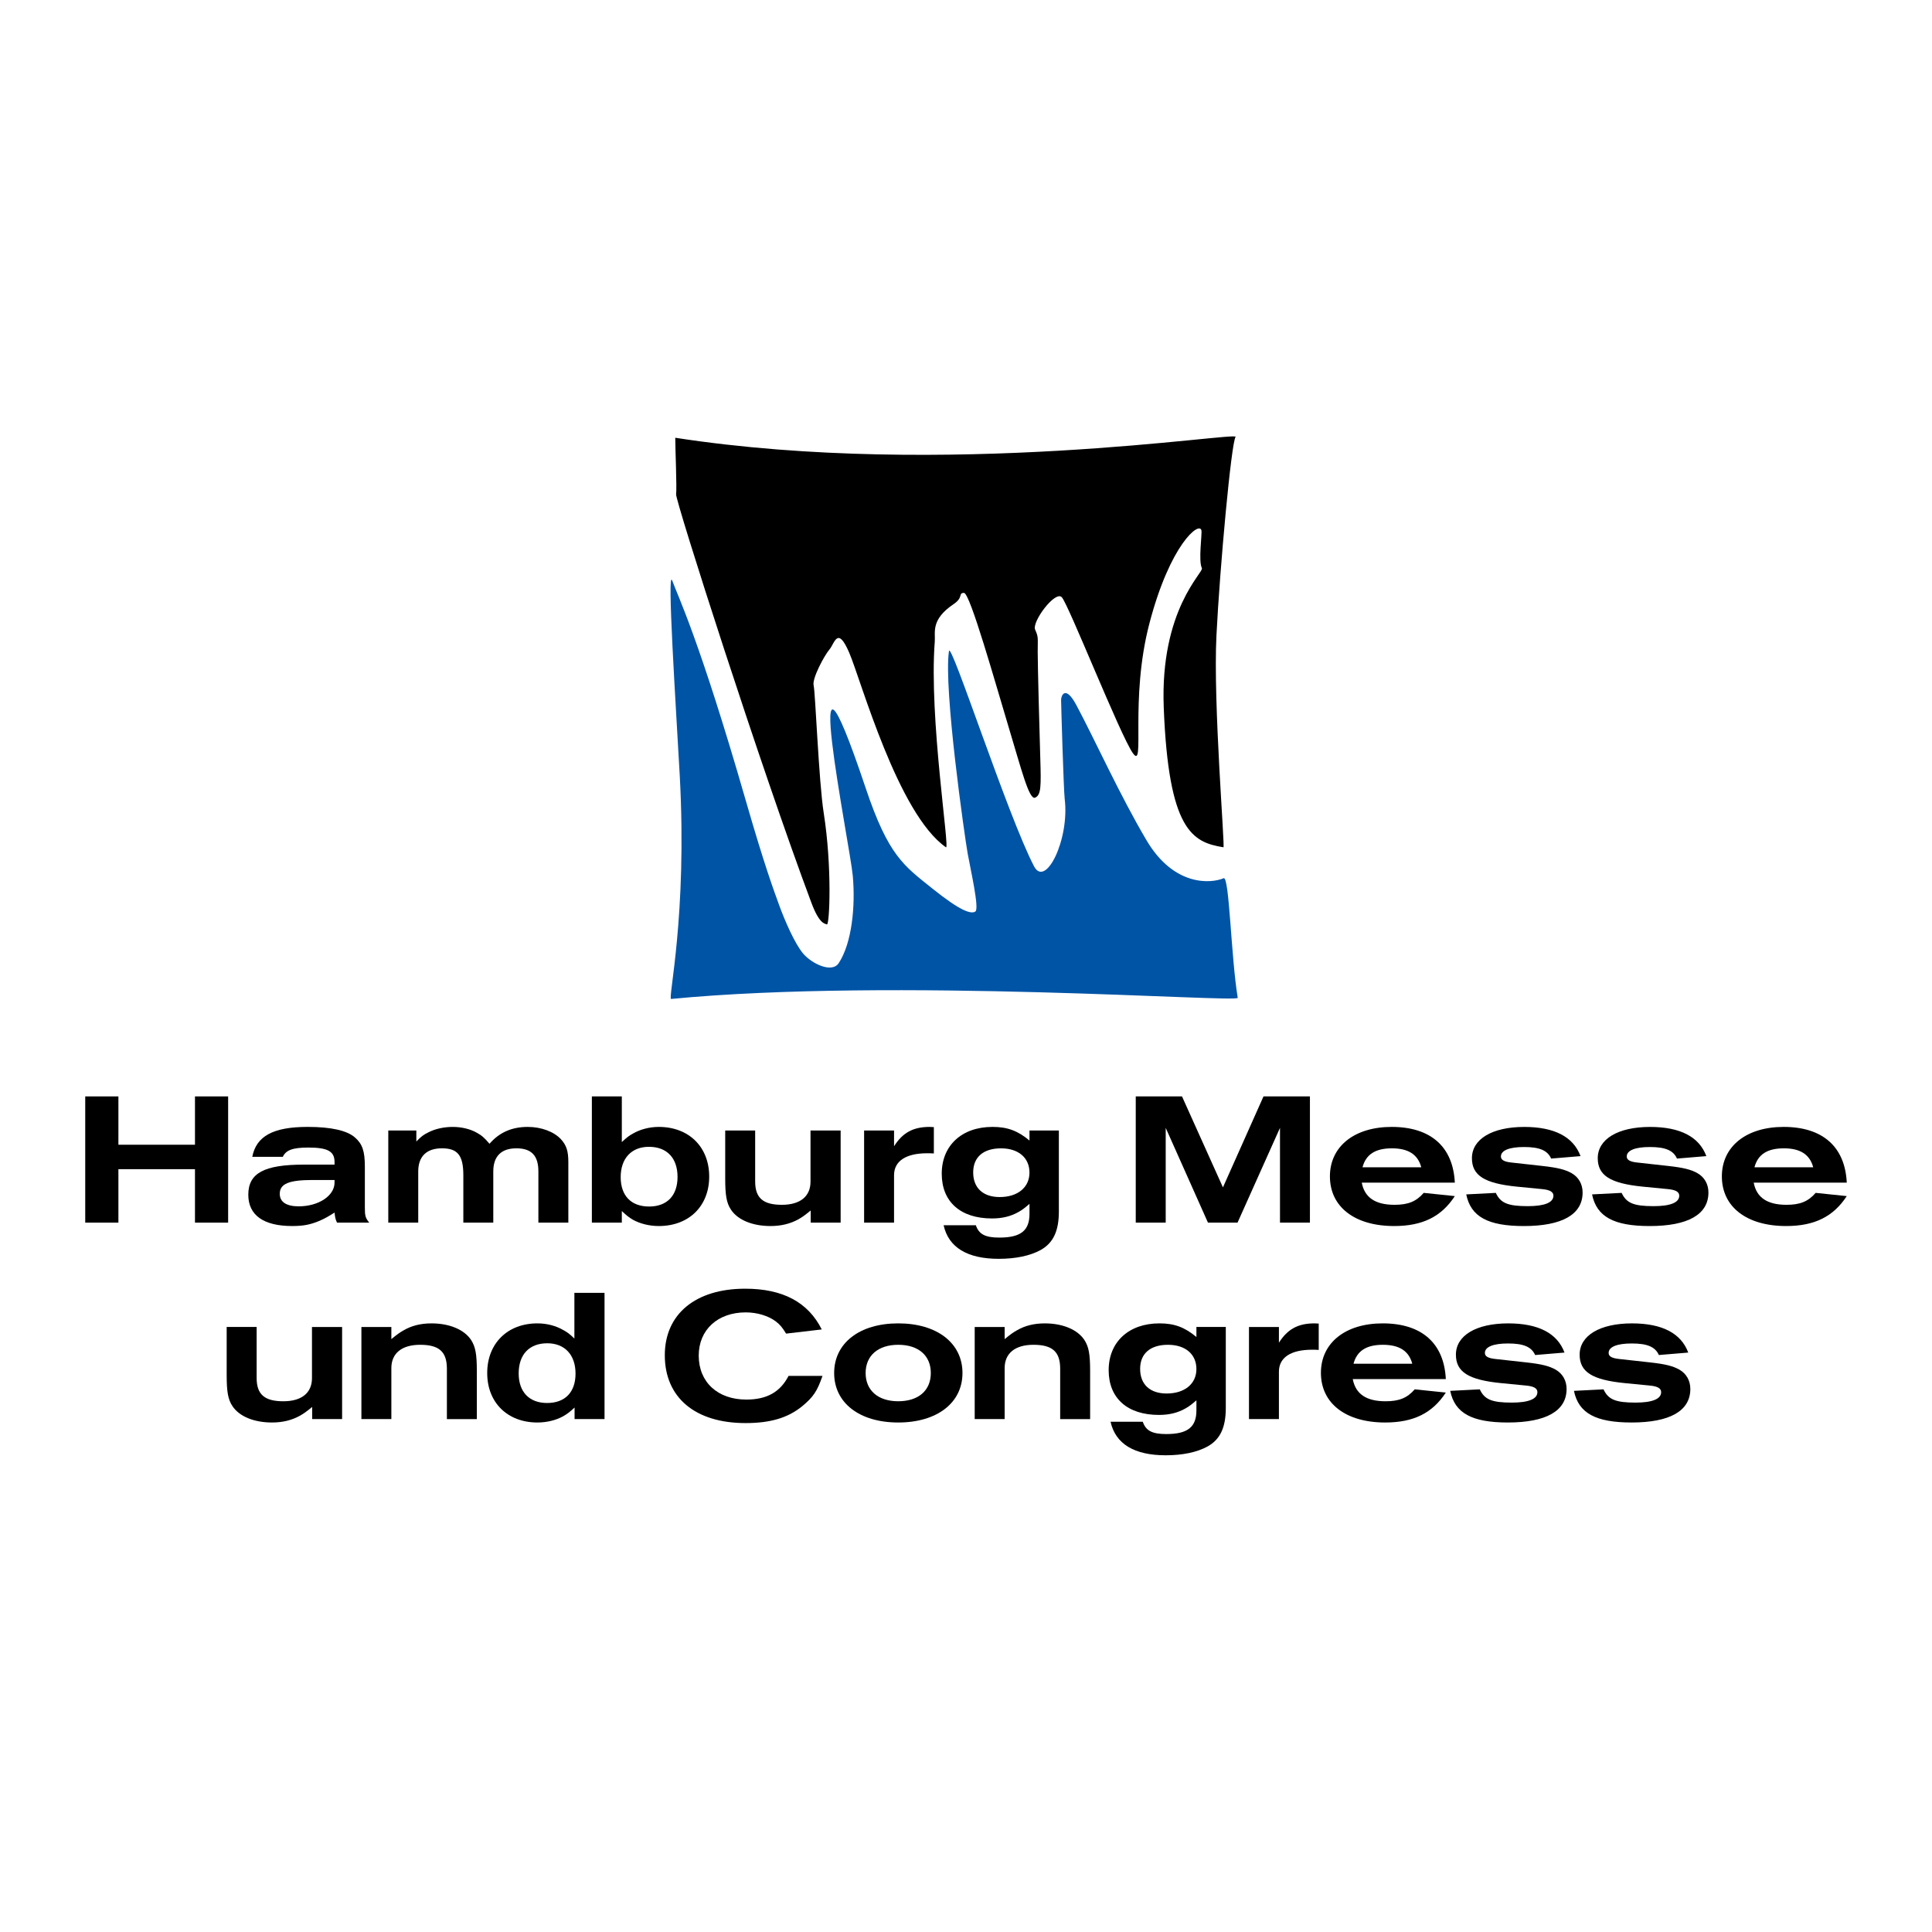
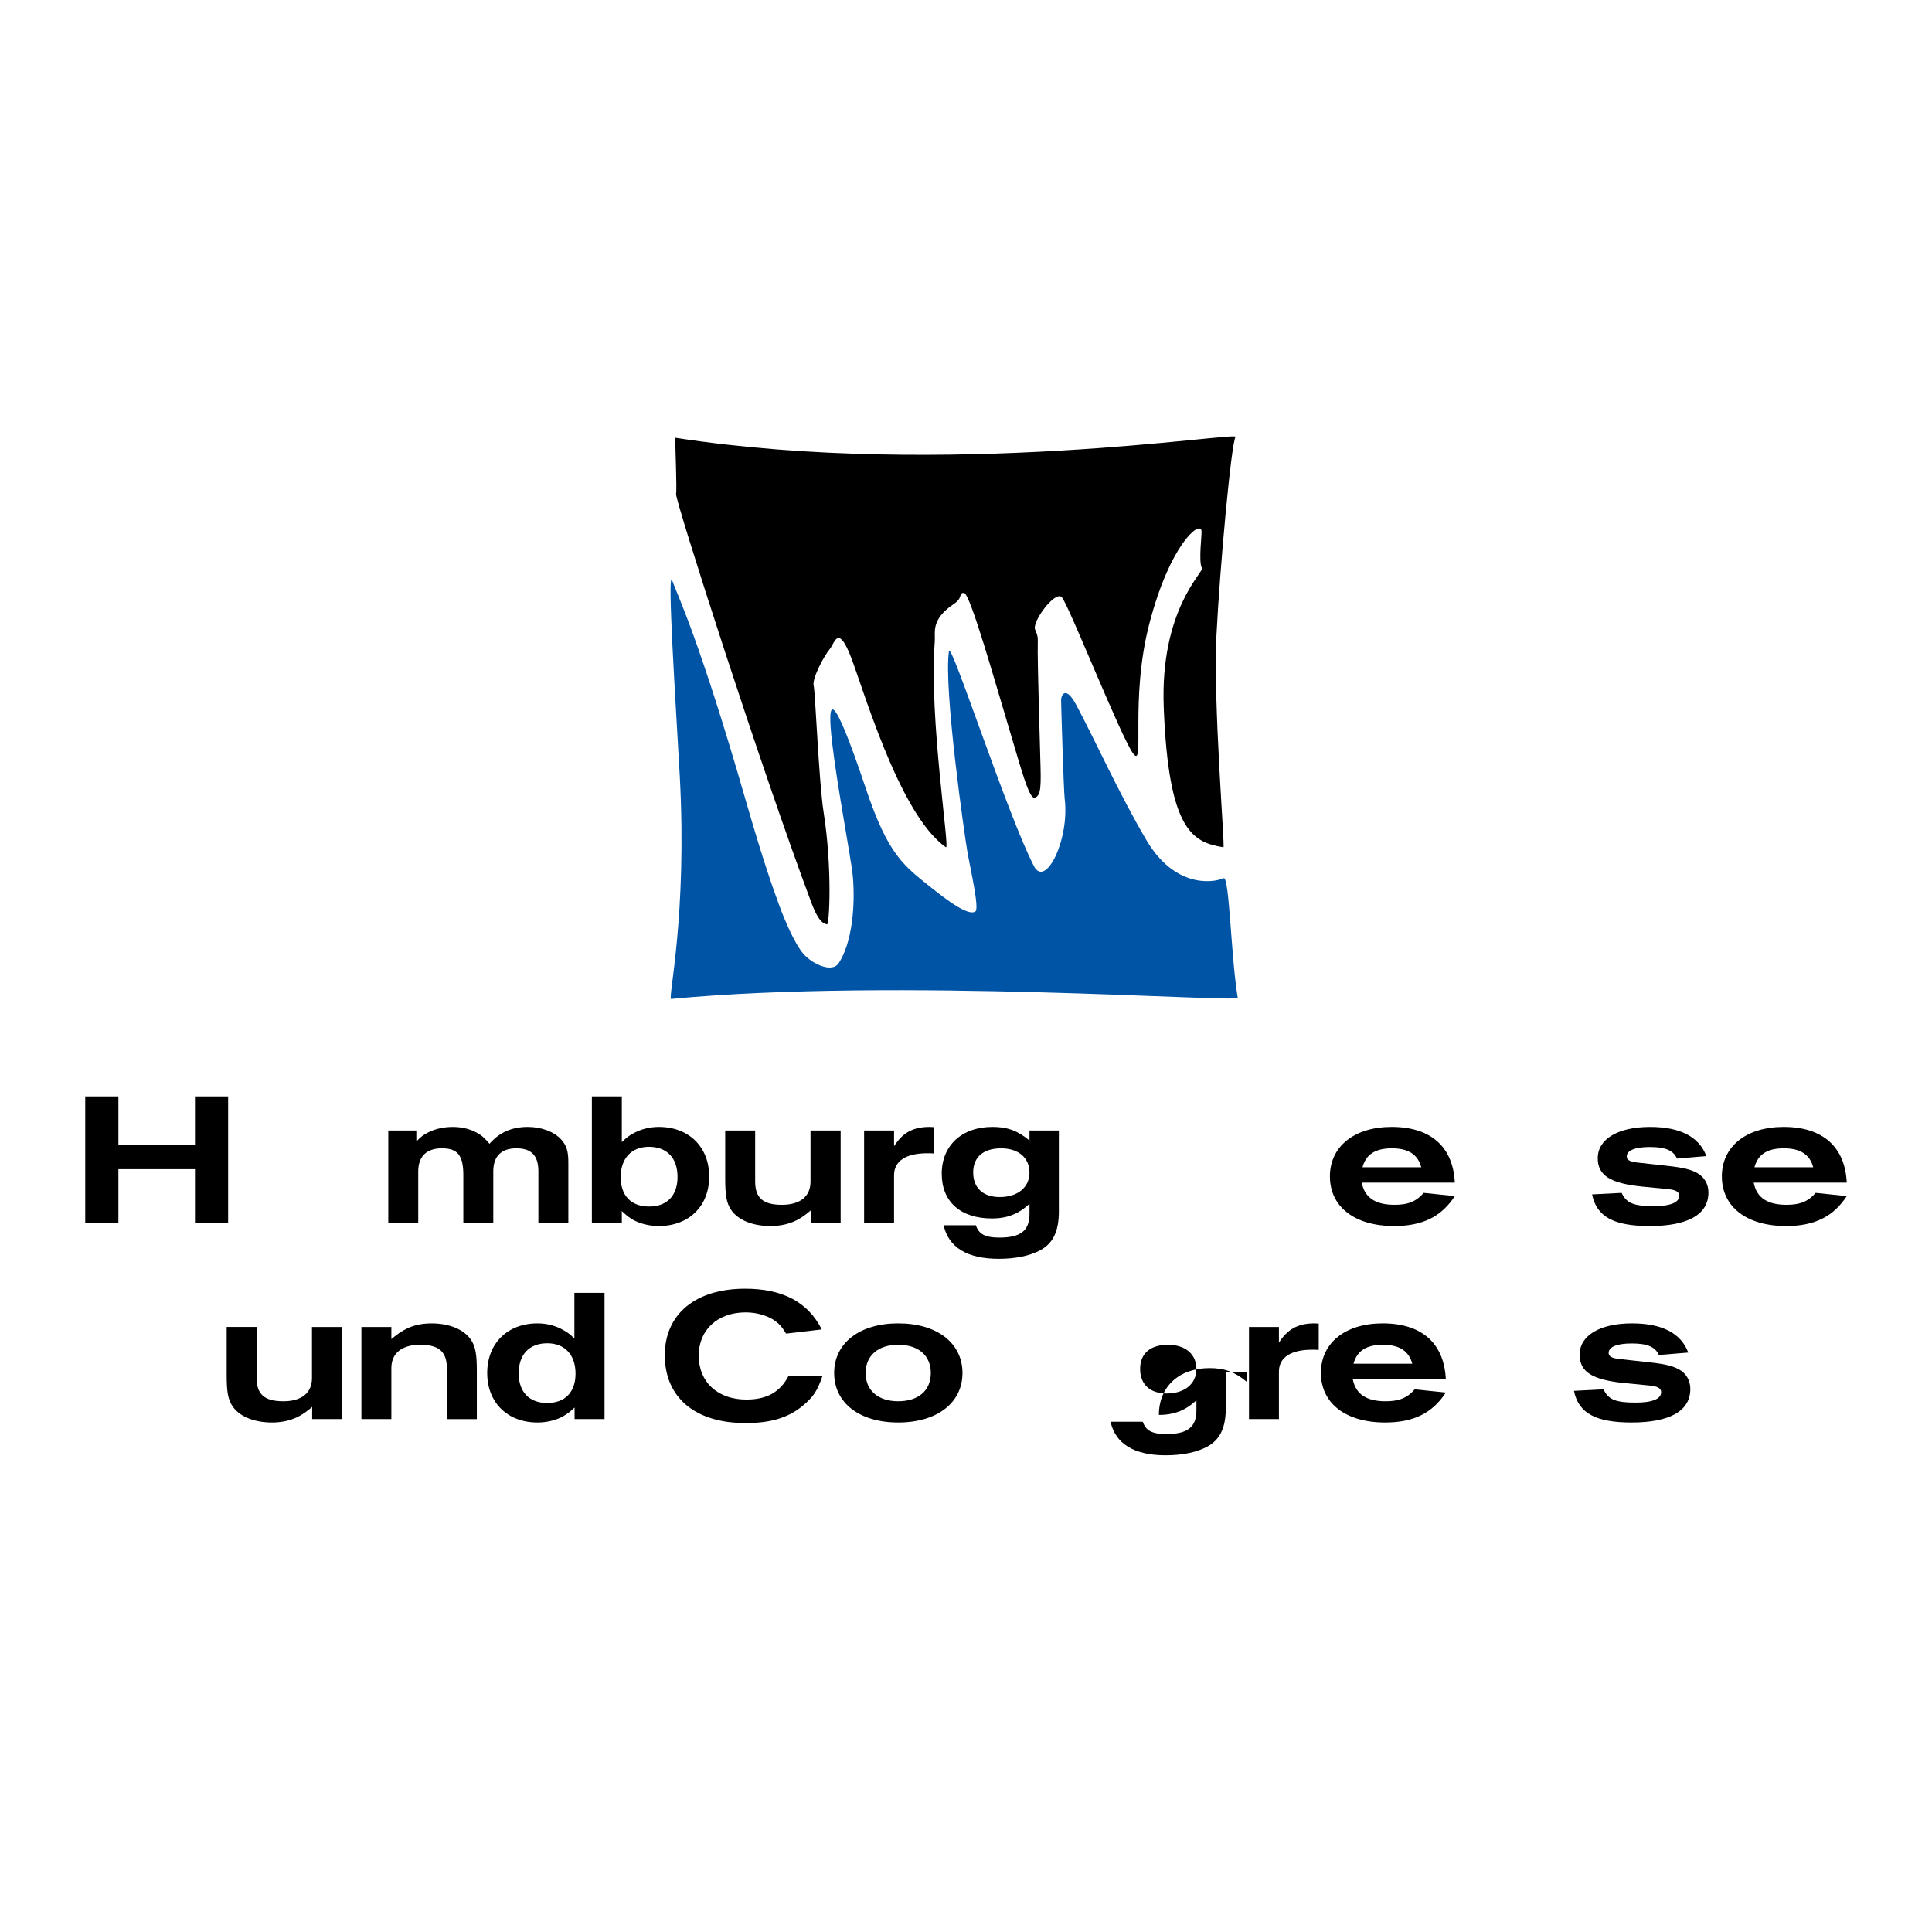
<svg xmlns="http://www.w3.org/2000/svg" version="1.0" id="Layer_1" x="0px" y="0px" width="192.756px" height="192.756px" viewBox="0 0 192.756 192.756" enable-background="new 0 0 192.756 192.756" xml:space="preserve">
  <g>
    <polygon fill-rule="evenodd" clip-rule="evenodd" fill="#FFFFFF" points="0,0 192.756,0 192.756,192.756 0,192.756 0,0  " />
    <polygon fill-rule="evenodd" clip-rule="evenodd" points="22.761,121.982 19.453,121.982 19.453,116.649 11.813,116.649    11.813,121.982 8.504,121.982 8.504,109.389 11.813,109.389 11.813,114.21 19.453,114.21 19.453,109.389 22.761,109.389    22.761,121.982  " />
-     <path fill-rule="evenodd" clip-rule="evenodd" d="M33.623,121.982c-0.17-0.379-0.189-0.511-0.246-1.003   c-0.662,0.416-0.927,0.567-1.475,0.813c-0.945,0.396-1.626,0.529-2.761,0.529c-2.836,0-4.368-1.078-4.368-3.12   c0-2.155,1.57-3.007,5.559-3.007h3.045v-0.265c0-1.059-0.681-1.437-2.61-1.437c-1.55,0-2.231,0.246-2.553,0.927H25.17   c0.397-2.062,2.08-2.988,5.522-2.988c2.345,0,3.933,0.359,4.727,1.059c0.738,0.644,0.983,1.361,0.983,2.913v4.084   c0,0.832,0.057,1.021,0.435,1.494H33.623L33.623,121.982z M31.203,117.728c-2.383,0-3.291,0.378-3.291,1.38   c0,0.813,0.662,1.248,1.891,1.248c1.986,0,3.574-1.059,3.574-2.363v-0.265H31.203L31.203,117.728z" />
    <path fill-rule="evenodd" clip-rule="evenodd" d="M41.538,112.792v1.097c0.492-0.511,0.719-0.681,1.229-0.927   c0.662-0.34,1.532-0.529,2.401-0.529c0.889,0,1.74,0.208,2.383,0.567c0.511,0.284,0.756,0.491,1.286,1.115   c0.983-1.134,2.231-1.683,3.819-1.683c1.343,0,2.61,0.473,3.31,1.229c0.548,0.604,0.737,1.172,0.737,2.288v6.032h-2.988v-5.106   c0-1.588-0.7-2.307-2.193-2.307c-1.513,0-2.307,0.794-2.307,2.307v5.106h-2.988v-4.728c0-1.985-0.567-2.686-2.137-2.686   c-1.532,0-2.363,0.813-2.363,2.307v5.106h-2.988v-9.19H41.538L41.538,112.792z" />
    <path fill-rule="evenodd" clip-rule="evenodd" d="M62.039,113.945c0.511-0.473,0.7-0.624,1.116-0.851   c0.718-0.417,1.645-0.662,2.572-0.662c3.007,0,5.03,2.005,5.03,4.954c0,2.95-2.023,4.936-5.03,4.936   c-0.927,0-1.854-0.227-2.572-0.624c-0.416-0.246-0.605-0.396-1.116-0.87v1.154h-2.988v-12.594h2.988V113.945L62.039,113.945z    M64.743,114.418c-1.74,0-2.817,1.153-2.817,3.025c0,1.854,1.04,2.932,2.836,2.932s2.836-1.097,2.836-2.95   C67.598,115.534,66.539,114.418,64.743,114.418L64.743,114.418z" />
    <path fill-rule="evenodd" clip-rule="evenodd" d="M75.343,112.792v5.087c0,1.645,0.794,2.325,2.667,2.325   c1.815,0,2.855-0.832,2.855-2.307v-5.105h3.006v9.19h-2.988v-1.211c-0.605,0.492-0.813,0.644-1.21,0.87   c-0.813,0.454-1.74,0.681-2.798,0.681c-1.797,0-3.272-0.604-3.953-1.645c-0.435-0.662-0.567-1.419-0.567-3.102v-4.784H75.343   L75.343,112.792z" />
    <path fill-rule="evenodd" clip-rule="evenodd" d="M86.212,121.982v-9.19H89.2v1.569c0.851-1.343,1.891-1.929,3.555-1.929   c0.095,0,0.227,0.02,0.416,0.02v2.628c-0.321-0.019-0.454-0.019-0.662-0.019c-2.118,0-3.31,0.774-3.31,2.193v4.728H86.212   L86.212,121.982z" />
    <path fill-rule="evenodd" clip-rule="evenodd" d="M105.643,112.792v8.074c0,1.967-0.567,3.158-1.834,3.857   c-1.041,0.567-2.478,0.87-4.16,0.87c-3.139,0-5.012-1.135-5.503-3.348h3.215c0.302,0.89,0.926,1.229,2.345,1.229   c2.137,0,3.006-0.699,3.006-2.363v-1.002c-0.511,0.435-0.699,0.586-1.097,0.812c-0.775,0.435-1.607,0.644-2.647,0.644   c-3.139,0-5.011-1.664-5.011-4.463c0-2.817,2.004-4.671,5.068-4.671c1.475,0,2.515,0.378,3.687,1.361v-1.002H105.643   L105.643,112.792z M99.742,119.43c1.797,0,2.969-0.965,2.969-2.439c0-1.476-1.097-2.421-2.836-2.421c-1.759,0-2.78,0.87-2.78,2.401   C97.095,118.521,98.078,119.43,99.742,119.43L99.742,119.43z" />
-     <polygon fill-rule="evenodd" clip-rule="evenodd" points="130.692,121.982 127.705,121.982 127.705,112.527 123.469,121.982    120.519,121.982 116.303,112.527 116.303,121.982 113.314,121.982 113.314,109.389 117.929,109.389 122.013,118.465    126.06,109.389 130.692,109.389 130.692,121.982  " />
    <path fill-rule="evenodd" clip-rule="evenodd" d="M135.863,117.992c0.283,1.494,1.361,2.212,3.271,2.212   c1.343,0,2.155-0.321,2.911-1.191l3.103,0.322c-1.344,2.061-3.234,2.987-6.052,2.987c-3.934,0-6.41-1.91-6.41-4.954   c0-2.987,2.439-4.936,6.164-4.936c3.896,0,6.127,1.985,6.298,5.56H135.863L135.863,117.992z M138.87,114.569   c-1.646,0-2.591,0.605-2.932,1.892h5.862C141.46,115.175,140.496,114.569,138.87,114.569L138.87,114.569z" />
-     <path fill-rule="evenodd" clip-rule="evenodd" d="M154.758,115.591c-0.359-0.813-1.153-1.153-2.704-1.153   c-1.475,0-2.307,0.34-2.307,0.945c0,0.34,0.321,0.529,1.059,0.604l3.082,0.341c1.532,0.17,2.27,0.359,2.912,0.719   c0.7,0.396,1.097,1.097,1.097,1.929c0,2.193-2.042,3.347-5.861,3.347c-3.574,0-5.295-0.927-5.749-3.158l2.95-0.151   c0.473,1.021,1.21,1.324,3.196,1.324c1.663,0,2.552-0.359,2.552-1.04c0-0.378-0.34-0.586-1.134-0.662l-2.515-0.245   c-3.234-0.322-4.482-1.116-4.482-2.837c0-1.909,2.023-3.12,5.22-3.12c3.006,0,4.897,0.983,5.616,2.912L154.758,115.591   L154.758,115.591z" />
    <path fill-rule="evenodd" clip-rule="evenodd" d="M167.312,115.591c-0.359-0.813-1.153-1.153-2.704-1.153   c-1.475,0-2.307,0.34-2.307,0.945c0,0.34,0.321,0.529,1.059,0.604l3.082,0.341c1.531,0.17,2.27,0.359,2.912,0.719   c0.699,0.396,1.097,1.097,1.097,1.929c0,2.193-2.042,3.347-5.861,3.347c-3.574,0-5.295-0.927-5.749-3.158l2.95-0.151   c0.473,1.021,1.21,1.324,3.195,1.324c1.664,0,2.553-0.359,2.553-1.04c0-0.378-0.34-0.586-1.134-0.662l-2.516-0.245   c-3.233-0.322-4.481-1.116-4.481-2.837c0-1.909,2.023-3.12,5.219-3.12c3.007,0,4.898,0.983,5.616,2.912L167.312,115.591   L167.312,115.591z" />
    <path fill-rule="evenodd" clip-rule="evenodd" d="M174.968,117.992c0.283,1.494,1.361,2.212,3.271,2.212   c1.342,0,2.155-0.321,2.911-1.191l3.102,0.322c-1.343,2.061-3.233,2.987-6.051,2.987c-3.934,0-6.41-1.91-6.41-4.954   c0-2.987,2.439-4.936,6.164-4.936c3.896,0,6.127,1.985,6.297,5.56H174.968L174.968,117.992z M177.974,114.569   c-1.645,0-2.59,0.605-2.931,1.892h5.862C180.564,115.175,179.6,114.569,177.974,114.569L177.974,114.569z" />
    <path fill-rule="evenodd" clip-rule="evenodd" d="M25.605,132.393v5.087c0,1.645,0.794,2.325,2.666,2.325   c1.815,0,2.855-0.831,2.855-2.307v-5.105h3.006v9.19h-2.988v-1.211c-0.605,0.492-0.813,0.644-1.21,0.87   c-0.812,0.454-1.739,0.681-2.798,0.681c-1.796,0-3.271-0.605-3.952-1.646c-0.435-0.661-0.568-1.418-0.568-3.101v-4.784H25.605   L25.605,132.393z" />
    <path fill-rule="evenodd" clip-rule="evenodd" d="M44.586,141.583v-5.087c-0.019-1.645-0.794-2.326-2.666-2.326   c-1.834,0-2.874,0.851-2.874,2.326v5.087h-2.988v-9.19h2.988v1.21c0.605-0.491,0.813-0.643,1.21-0.869   c0.813-0.474,1.721-0.7,2.798-0.7c1.797,0,3.272,0.624,3.953,1.664c0.435,0.681,0.567,1.418,0.567,3.102v4.784H44.586   L44.586,141.583z" />
    <path fill-rule="evenodd" clip-rule="evenodd" d="M60.314,128.989v12.594h-2.988v-1.153c-0.51,0.473-0.718,0.623-1.135,0.869   c-0.718,0.397-1.626,0.624-2.571,0.624c-2.988,0-5.011-1.985-5.011-4.936c0-2.949,2.023-4.954,5.011-4.954   c0.945,0,1.853,0.246,2.571,0.662c0.417,0.227,0.625,0.378,1.116,0.851v-4.557H60.314L60.314,128.989z M54.585,139.976   c1.796,0,2.836-1.078,2.836-2.932c0-1.872-1.078-3.025-2.817-3.025c-1.796,0-2.855,1.116-2.855,3.007   C51.749,138.879,52.808,139.976,54.585,139.976L54.585,139.976z" />
    <path fill-rule="evenodd" clip-rule="evenodd" d="M78.429,133.055c-0.396-0.643-0.585-0.87-1.04-1.229   c-0.738-0.548-1.853-0.889-2.988-0.889c-2.798,0-4.689,1.74-4.689,4.312c0,2.647,1.891,4.387,4.746,4.387   c2.062,0,3.385-0.756,4.217-2.363h3.385c-0.53,1.531-0.908,2.099-2.023,3.025c-1.438,1.173-3.196,1.683-5.654,1.683   c-5.011,0-8.055-2.534-8.055-6.77c0-4.104,3.063-6.637,8.018-6.637c3.744,0,6.278,1.343,7.64,4.065L78.429,133.055L78.429,133.055z   " />
    <path fill-rule="evenodd" clip-rule="evenodd" d="M89.616,141.923c-3.857,0-6.392-1.947-6.392-4.936   c0-2.987,2.534-4.954,6.392-4.954c3.876,0,6.411,1.967,6.411,4.954C96.026,139.976,93.473,141.923,89.616,141.923L89.616,141.923z    M89.616,134.17c-2.004,0-3.252,1.078-3.252,2.817c0,1.74,1.248,2.817,3.252,2.817c2.023,0,3.252-1.077,3.252-2.817   C92.868,135.248,91.639,134.17,89.616,134.17L89.616,134.17z" />
-     <path fill-rule="evenodd" clip-rule="evenodd" d="M105.774,141.583v-5.087c-0.019-1.645-0.794-2.326-2.666-2.326   c-1.834,0-2.874,0.851-2.874,2.326v5.087h-2.988v-9.19h2.988v1.21c0.605-0.491,0.813-0.643,1.211-0.869   c0.812-0.474,1.721-0.7,2.798-0.7c1.796,0,3.271,0.624,3.952,1.664c0.436,0.681,0.567,1.418,0.567,3.102v4.784H105.774   L105.774,141.583z" />
-     <path fill-rule="evenodd" clip-rule="evenodd" d="M122.298,132.393v8.074c0,1.967-0.567,3.158-1.835,3.857   c-1.04,0.567-2.477,0.87-4.16,0.87c-3.139,0-5.011-1.135-5.502-3.347h3.214c0.303,0.889,0.927,1.229,2.346,1.229   c2.137,0,3.006-0.699,3.006-2.363v-1.002c-0.511,0.435-0.699,0.586-1.097,0.812c-0.775,0.436-1.607,0.644-2.647,0.644   c-3.139,0-5.011-1.664-5.011-4.463c0-2.817,2.005-4.671,5.068-4.671c1.475,0,2.515,0.379,3.687,1.361v-1.002H122.298   L122.298,132.393z M116.397,139.03c1.797,0,2.969-0.965,2.969-2.439c0-1.476-1.097-2.421-2.836-2.421   c-1.759,0-2.779,0.87-2.779,2.401C113.751,138.122,114.733,139.03,116.397,139.03L116.397,139.03z" />
+     <path fill-rule="evenodd" clip-rule="evenodd" d="M122.298,132.393v8.074c0,1.967-0.567,3.158-1.835,3.857   c-1.04,0.567-2.477,0.87-4.16,0.87c-3.139,0-5.011-1.135-5.502-3.347h3.214c0.303,0.889,0.927,1.229,2.346,1.229   c2.137,0,3.006-0.699,3.006-2.363v-1.002c-0.511,0.435-0.699,0.586-1.097,0.812c-0.775,0.436-1.607,0.644-2.647,0.644   c0-2.817,2.005-4.671,5.068-4.671c1.475,0,2.515,0.379,3.687,1.361v-1.002H122.298   L122.298,132.393z M116.397,139.03c1.797,0,2.969-0.965,2.969-2.439c0-1.476-1.097-2.421-2.836-2.421   c-1.759,0-2.779,0.87-2.779,2.401C113.751,138.122,114.733,139.03,116.397,139.03L116.397,139.03z" />
    <path fill-rule="evenodd" clip-rule="evenodd" d="M124.611,141.583v-9.19h2.987v1.569c0.852-1.342,1.892-1.929,3.556-1.929   c0.095,0,0.227,0.02,0.415,0.02v2.628c-0.32-0.019-0.453-0.019-0.661-0.019c-2.118,0-3.31,0.775-3.31,2.193v4.728H124.611   L124.611,141.583z" />
    <path fill-rule="evenodd" clip-rule="evenodd" d="M134.965,137.593c0.284,1.493,1.361,2.212,3.271,2.212   c1.343,0,2.155-0.321,2.912-1.19l3.101,0.321c-1.342,2.061-3.233,2.987-6.051,2.987c-3.933,0-6.41-1.909-6.41-4.954   c0-2.988,2.439-4.936,6.164-4.936c3.896,0,6.127,1.985,6.297,5.56H134.965L134.965,137.593z M137.972,134.17   c-1.646,0-2.591,0.605-2.931,1.891h5.861C140.562,134.775,139.598,134.17,137.972,134.17L137.972,134.17z" />
-     <path fill-rule="evenodd" clip-rule="evenodd" d="M153.16,135.191c-0.359-0.813-1.154-1.153-2.704-1.153   c-1.476,0-2.308,0.34-2.308,0.945c0,0.34,0.321,0.529,1.059,0.604l3.083,0.341c1.531,0.17,2.269,0.359,2.912,0.719   c0.699,0.396,1.097,1.097,1.097,1.929c0,2.193-2.042,3.347-5.862,3.347c-3.573,0-5.295-0.927-5.748-3.157l2.95-0.151   c0.472,1.021,1.21,1.323,3.195,1.323c1.664,0,2.553-0.359,2.553-1.04c0-0.378-0.341-0.586-1.135-0.662l-2.515-0.245   c-3.233-0.322-4.481-1.116-4.481-2.837c0-1.91,2.023-3.12,5.219-3.12c3.007,0,4.897,0.983,5.616,2.912L153.16,135.191   L153.16,135.191z" />
    <path fill-rule="evenodd" clip-rule="evenodd" d="M165.505,135.191c-0.359-0.813-1.153-1.153-2.703-1.153   c-1.476,0-2.308,0.34-2.308,0.945c0,0.34,0.321,0.529,1.059,0.604l3.083,0.341c1.531,0.17,2.269,0.359,2.912,0.719   c0.699,0.396,1.097,1.097,1.097,1.929c0,2.193-2.043,3.347-5.862,3.347c-3.574,0-5.294-0.927-5.749-3.157l2.95-0.151   c0.473,1.021,1.21,1.323,3.196,1.323c1.664,0,2.553-0.359,2.553-1.04c0-0.378-0.341-0.586-1.135-0.662l-2.516-0.245   c-3.233-0.322-4.481-1.116-4.481-2.837c0-1.91,2.024-3.12,5.22-3.12c3.007,0,4.897,0.983,5.616,2.912L165.505,135.191   L165.505,135.191z" />
    <path fill-rule="evenodd" clip-rule="evenodd" fill="#FFFFFF" d="M124.296,84.56c0.011-0.915-0.096-2.705-0.243-5.183   c-0.271-4.549-0.681-11.424-0.457-15.881c0.336-6.686,1.258-16.424,1.863-19.659l0.537-2.877l-2.917,0.242   c-0.515,0.043-1.299,0.126-2.385,0.242c-2.649,0.282-7.085,0.755-12.726,1.169c-14.974,1.097-28.143,0.724-40.259-1.143   l-2.572-0.396v2.603c0,0.392,0.021,1.12,0.045,1.962c0.03,1.053,0.087,3.015,0.056,3.416l-0.016,0.109   c0.007-0.059,0.002,0.051,0.002,0.051l-0.38,8.631l0.026-0.252c-0.275,1.729,0.065,8.288,0.576,17.366l0.14,2.514   c0.538,9.757-0.047,14.491-0.474,17.947c-0.185,1.498-0.345,2.791-0.386,4.18l-0.075,2.53l2.521-0.242   c15.918-1.534,34.067-0.834,46.076-0.37c4.583,0.177,8.202,0.315,10.294,0.267l2.572-0.062l-0.424-2.537   c-0.376-2.261-0.615-5.3-0.807-7.741c-0.17-2.16-0.272-3.416-0.421-4.117C124.323,86.658,124.285,85.276,124.296,84.56   L124.296,84.56z" />
    <path fill-rule="evenodd" clip-rule="evenodd" fill="#0054A6" d="M67.076,57.943c0.561,1.542,2.714,5.912,7.321,21.895   c1.875,6.506,2.785,8.941,3.345,10.483c0.561,1.541,1.563,3.854,2.404,4.835s2.851,1.975,3.534,0.935   c1.307-1.992,1.681-5.64,1.401-8.723c-0.28-3.083-5.648-29.416,1.295-8.722c2.264,6.748,3.809,7.727,6.647,10.004   c2.837,2.276,3.868,2.571,4.289,2.291c0.42-0.28-0.492-4.231-0.772-5.808c-0.281-1.576-2.422-16.492-1.862-20.17   c0.174-1.143,5.865,16.444,8.483,21.459c1.159,2.222,3.566-2.69,3.063-6.716c-0.106-0.851-0.359-9.45-0.359-9.878   s0.429-1.52,1.519,0.514c1.834,3.422,4.335,8.989,7.01,13.505c2.733,4.615,6.423,4.313,7.687,3.774   c0.574-0.245,0.732,7.872,1.409,11.932c0.085,0.515-34.239-2.034-56.532,0.113c-0.353,0.034,1.63-8.296,0.858-22.314   C67.445,70.608,66.515,56.402,67.076,57.943L67.076,57.943z" />
    <path fill-rule="evenodd" clip-rule="evenodd" d="M67.37,43.676c0,1.029,0.172,5.037,0.085,5.637   c-0.085,0.601,8.434,27.243,13.504,40.77c0.767,2.045,1.287,2.059,1.544,2.145s0.536-5.664-0.322-11.129   c-0.493-3.141-0.832-12.03-1.004-12.716c-0.171-0.687,1.069-2.991,1.583-3.592c0.514-0.601,0.797-2.402,1.973,0.343   c1.175,2.745,4.841,16.058,9.644,19.398c0.418,0.291-1.706-12.92-1.115-20.513c0.075-0.957-0.422-2.193,1.887-3.75   c1.005-0.678,0.429-1.115,1.03-1.115s3.149,9.068,4.436,13.333c1.287,4.265,2.059,7.353,2.66,7.095c0.6-0.257,0.6-1.14,0.514-3.946   c-0.085-2.806-0.257-9.129-0.257-10.588c0-1.458,0.086-1.458-0.257-2.23c-0.344-0.772,1.997-3.921,2.658-3.235   c0.661,0.686,5.834,13.786,7.096,15.563c1.262,1.776-0.353-5.305,1.648-12.95c2.064-7.894,4.989-10.211,5.188-9.279   c0.079,0.375-0.318,3.034,0.048,3.772c0.206,0.414-4.187,4.103-3.807,13.89c0.478,12.298,2.865,13.455,5.955,13.954   c0.174,0.028-1.039-14.31-0.696-21.147s1.479-19.193,1.907-19.794C123.703,42.99,94.384,47.837,67.37,43.676L67.37,43.676z" />
  </g>
</svg>